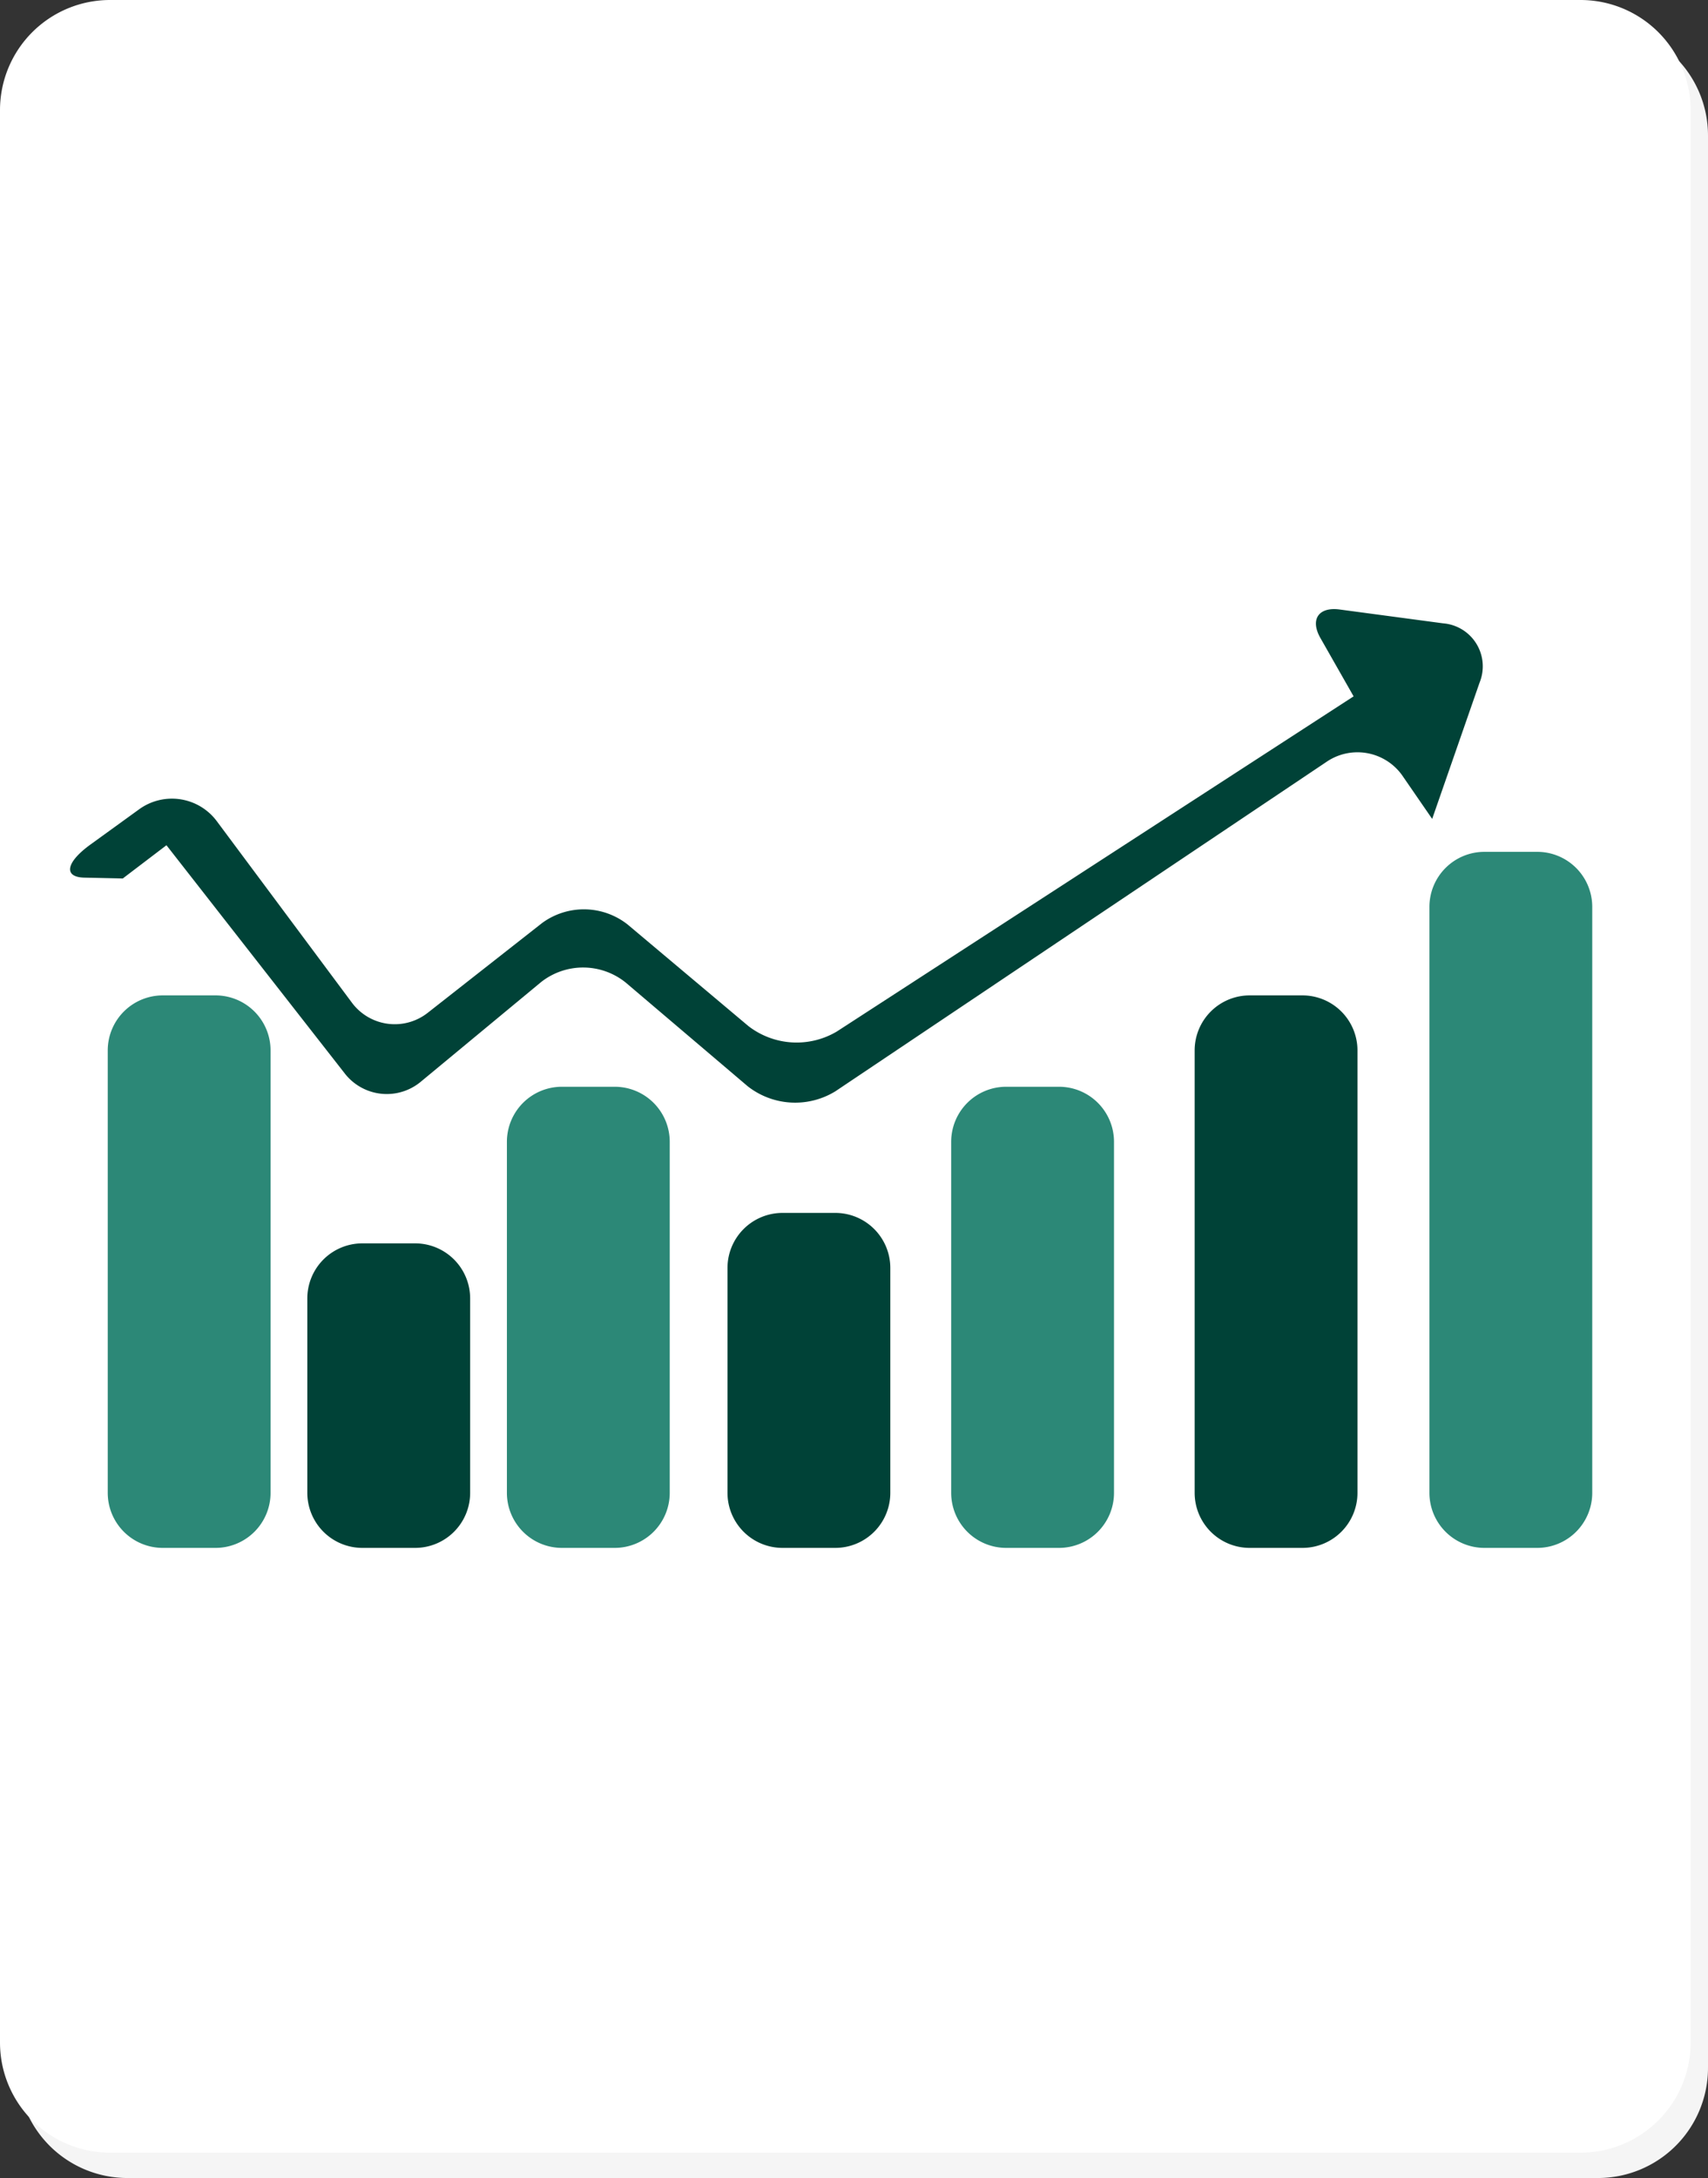
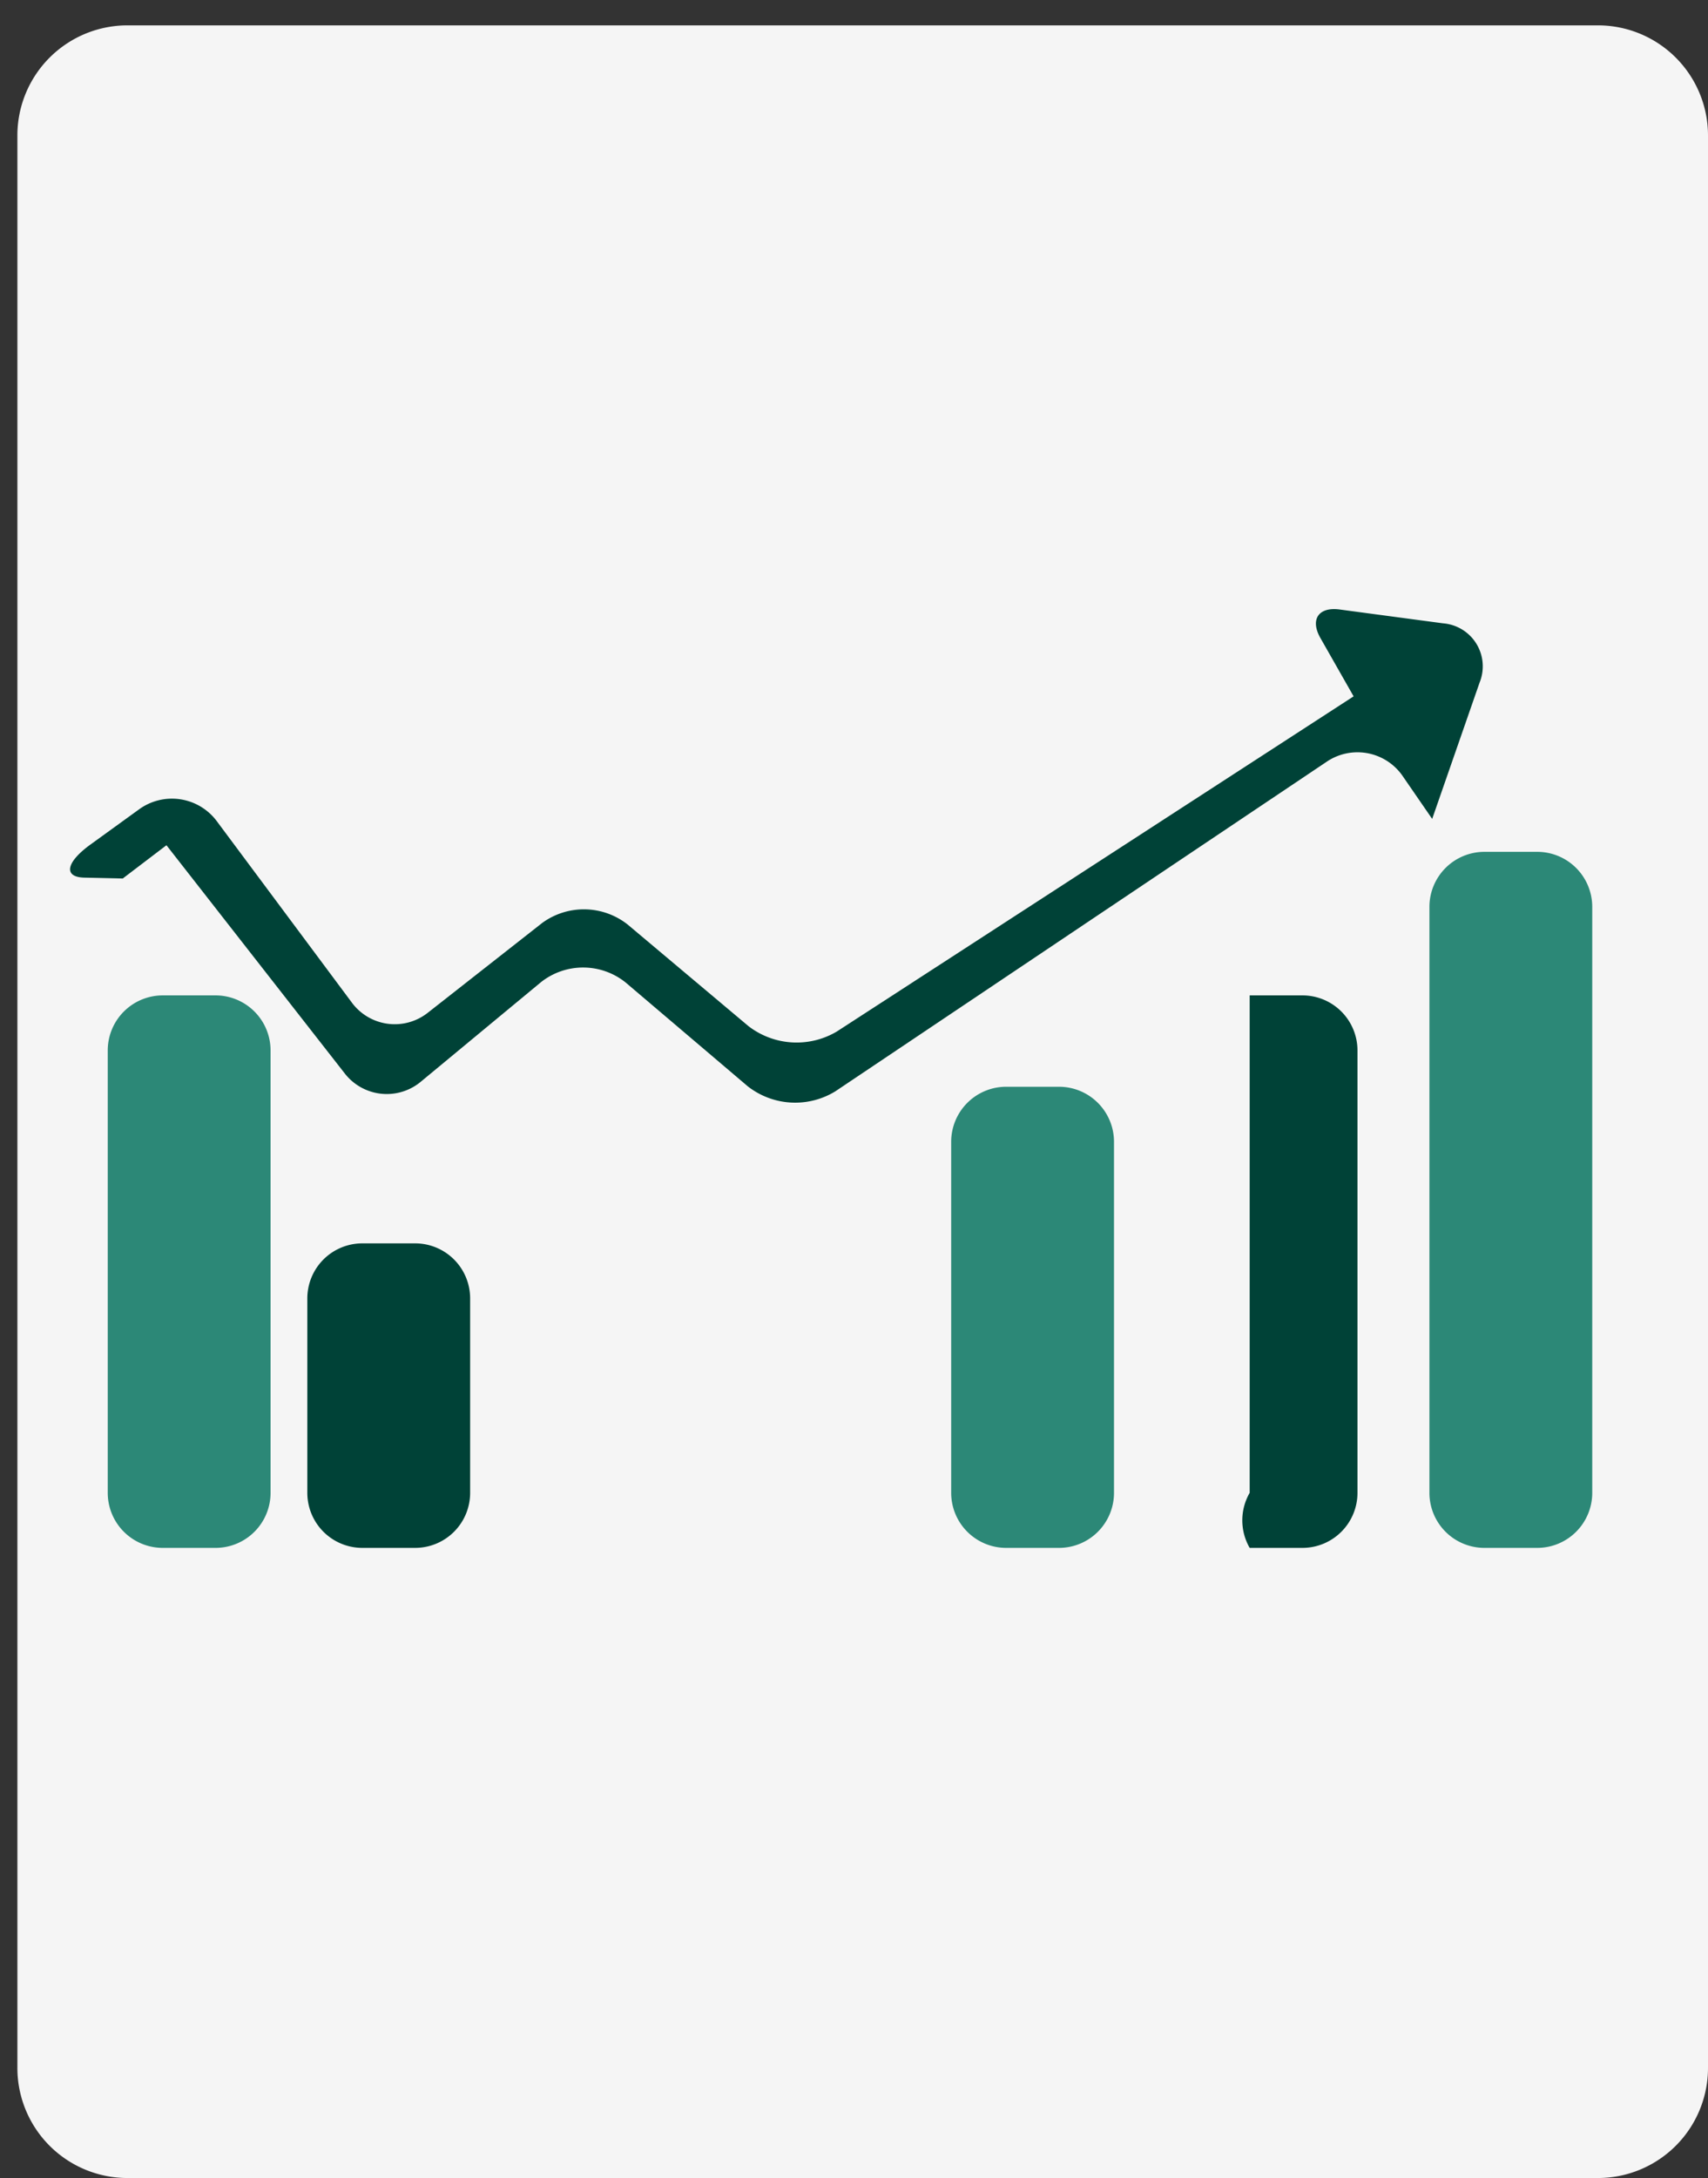
<svg xmlns="http://www.w3.org/2000/svg" width="88" height="112.149" viewBox="0 0 88 112.149">
  <rect x="0" y="0" width="88" height="112.149" fill="#333333" stroke="none" />
  <g id="Gruppe_384" data-name="Gruppe 384" transform="translate(961 -1675.652)">
    <path id="Pfad_199" data-name="Pfad 199" d="M0,0A5.669,5.669,0,0,0-5.669,5.669v99.5A5.669,5.669,0,0,0,0,110.842H75.765a5.67,5.67,0,0,0,5.67-5.669V5.669A5.67,5.67,0,0,0,75.765,0Z" transform="translate(-954.435 1676.958)" fill="#f5f5f5" />
-     <path id="Pfad_200" data-name="Pfad 200" d="M0,0A5.669,5.669,0,0,0-5.669,5.669v99.5A5.669,5.669,0,0,0,0,110.842H75.765a5.67,5.67,0,0,0,5.67-5.669V5.669A5.67,5.67,0,0,0,75.765,0Z" transform="translate(-955.331 1675.652)" fill="#fff" />
    <path id="Pfad_201" data-name="Pfad 201" d="M0,0A2.835,2.835,0,0,0-2.835,2.835V25.613A2.835,2.835,0,0,0,0,28.448H2.719a2.835,2.835,0,0,0,2.835-2.835V2.835A2.835,2.835,0,0,0,2.719,0Z" transform="translate(-952.614 1726.906)" fill="#2c8877" />
-     <path id="Pfad_202" data-name="Pfad 202" d="M0,0A2.835,2.835,0,0,0-2.835,2.835V25.613A2.835,2.835,0,0,0,0,28.448H2.719a2.835,2.835,0,0,0,2.835-2.835V2.835A2.835,2.835,0,0,0,2.719,0Z" transform="translate(-896.614 1726.906)" fill="#004237" />
+     <path id="Pfad_202" data-name="Pfad 202" d="M0,0V25.613A2.835,2.835,0,0,0,0,28.448H2.719a2.835,2.835,0,0,0,2.835-2.835V2.835A2.835,2.835,0,0,0,2.719,0Z" transform="translate(-896.614 1726.906)" fill="#004237" />
    <path id="Pfad_203" data-name="Pfad 203" d="M0,0A2.835,2.835,0,0,0-2.835,2.835v30.17A2.835,2.835,0,0,0,0,35.84H2.719a2.835,2.835,0,0,0,2.835-2.835V2.835A2.835,2.835,0,0,0,2.719,0Z" transform="translate(-884.518 1719.514)" fill="#2c8877" />
    <path id="Pfad_204" data-name="Pfad 204" d="M0,0A2.835,2.835,0,0,0-2.835,2.835v10.01A2.835,2.835,0,0,0,0,15.68H2.719a2.835,2.835,0,0,0,2.835-2.835V2.835A2.835,2.835,0,0,0,2.719,0Z" transform="translate(-942.331 1739.674)" fill="#004237" />
-     <path id="Pfad_205" data-name="Pfad 205" d="M0,0A2.835,2.835,0,0,0-2.835,2.835V20.909A2.835,2.835,0,0,0,0,23.744H2.719a2.835,2.835,0,0,0,2.835-2.835V2.835A2.835,2.835,0,0,0,2.719,0Z" transform="translate(-932.048 1731.61)" fill="#2c8877" />
    <path id="Pfad_206" data-name="Pfad 206" d="M0,0A2.835,2.835,0,0,0-2.835,2.835V20.909A2.835,2.835,0,0,0,0,23.744H2.719a2.835,2.835,0,0,0,2.835-2.835V2.835A2.835,2.835,0,0,0,2.719,0Z" transform="translate(-909.158 1731.61)" fill="#2c8877" />
-     <path id="Pfad_207" data-name="Pfad 207" d="M0,0A2.835,2.835,0,0,0-2.835,2.835V14.413A2.835,2.835,0,0,0,0,17.248H2.719a2.835,2.835,0,0,0,2.835-2.835V2.835A2.835,2.835,0,0,0,2.719,0Z" transform="translate(-920.683 1738.106)" fill="#004237" />
    <path id="Pfad_208" data-name="Pfad 208" d="M0,0A2.882,2.882,0,0,1,3.99.612l6.958,9.341a2.75,2.75,0,0,0,3.923.524L20.756,5.86a3.641,3.641,0,0,1,4.4.074l6.229,5.235a4.065,4.065,0,0,0,4.549.282L62.565-5.81l-1.708-3c-.547-.959-.1-1.619.992-1.472l5.328.712a2.221,2.221,0,0,1,1.878,3.053L66.613.5,65.061-1.752a2.829,2.829,0,0,0-3.906-.676L35.865,14.526a3.963,3.963,0,0,1-4.515-.257L25.056,8.922a3.5,3.5,0,0,0-4.344-.028l-6.2,5.133a2.742,2.742,0,0,1-3.93-.426L1.4,1.856-.852,3.569l-1.979-.045c-1.093-.025-.95-.789.318-1.706Z" transform="translate(-953.824 1717.318)" fill="#004237" />
  </g>
</svg>